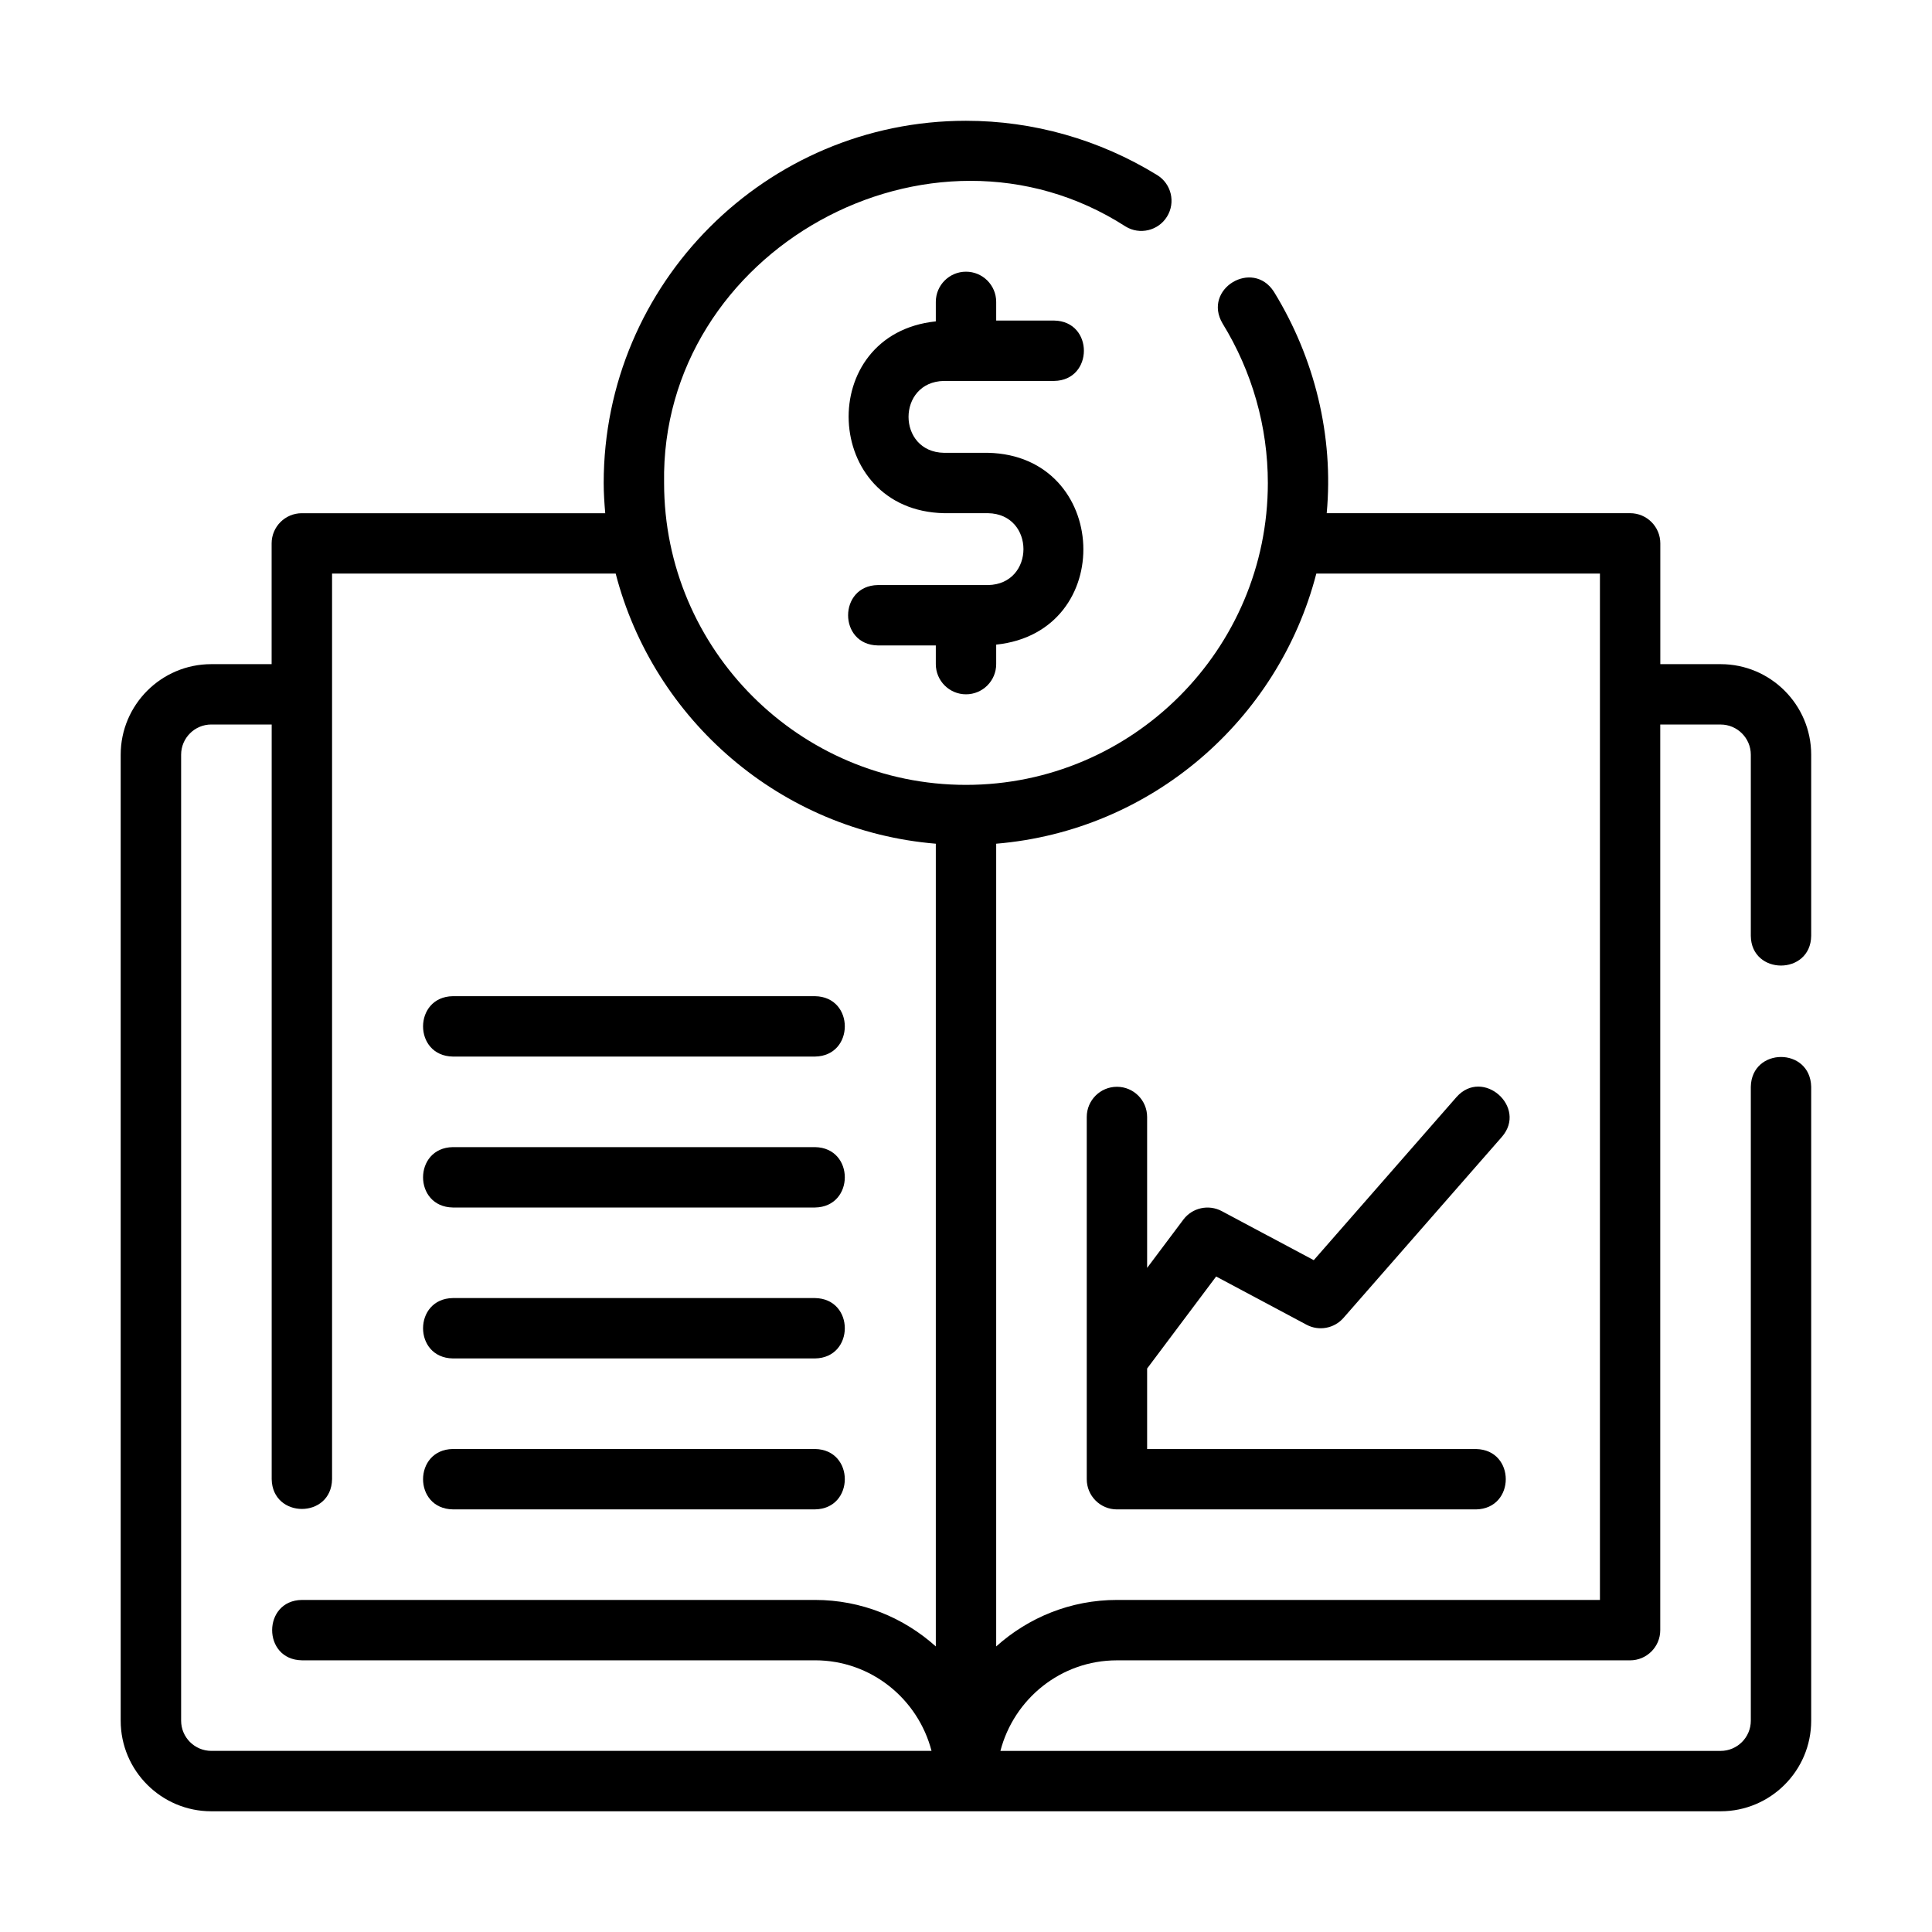
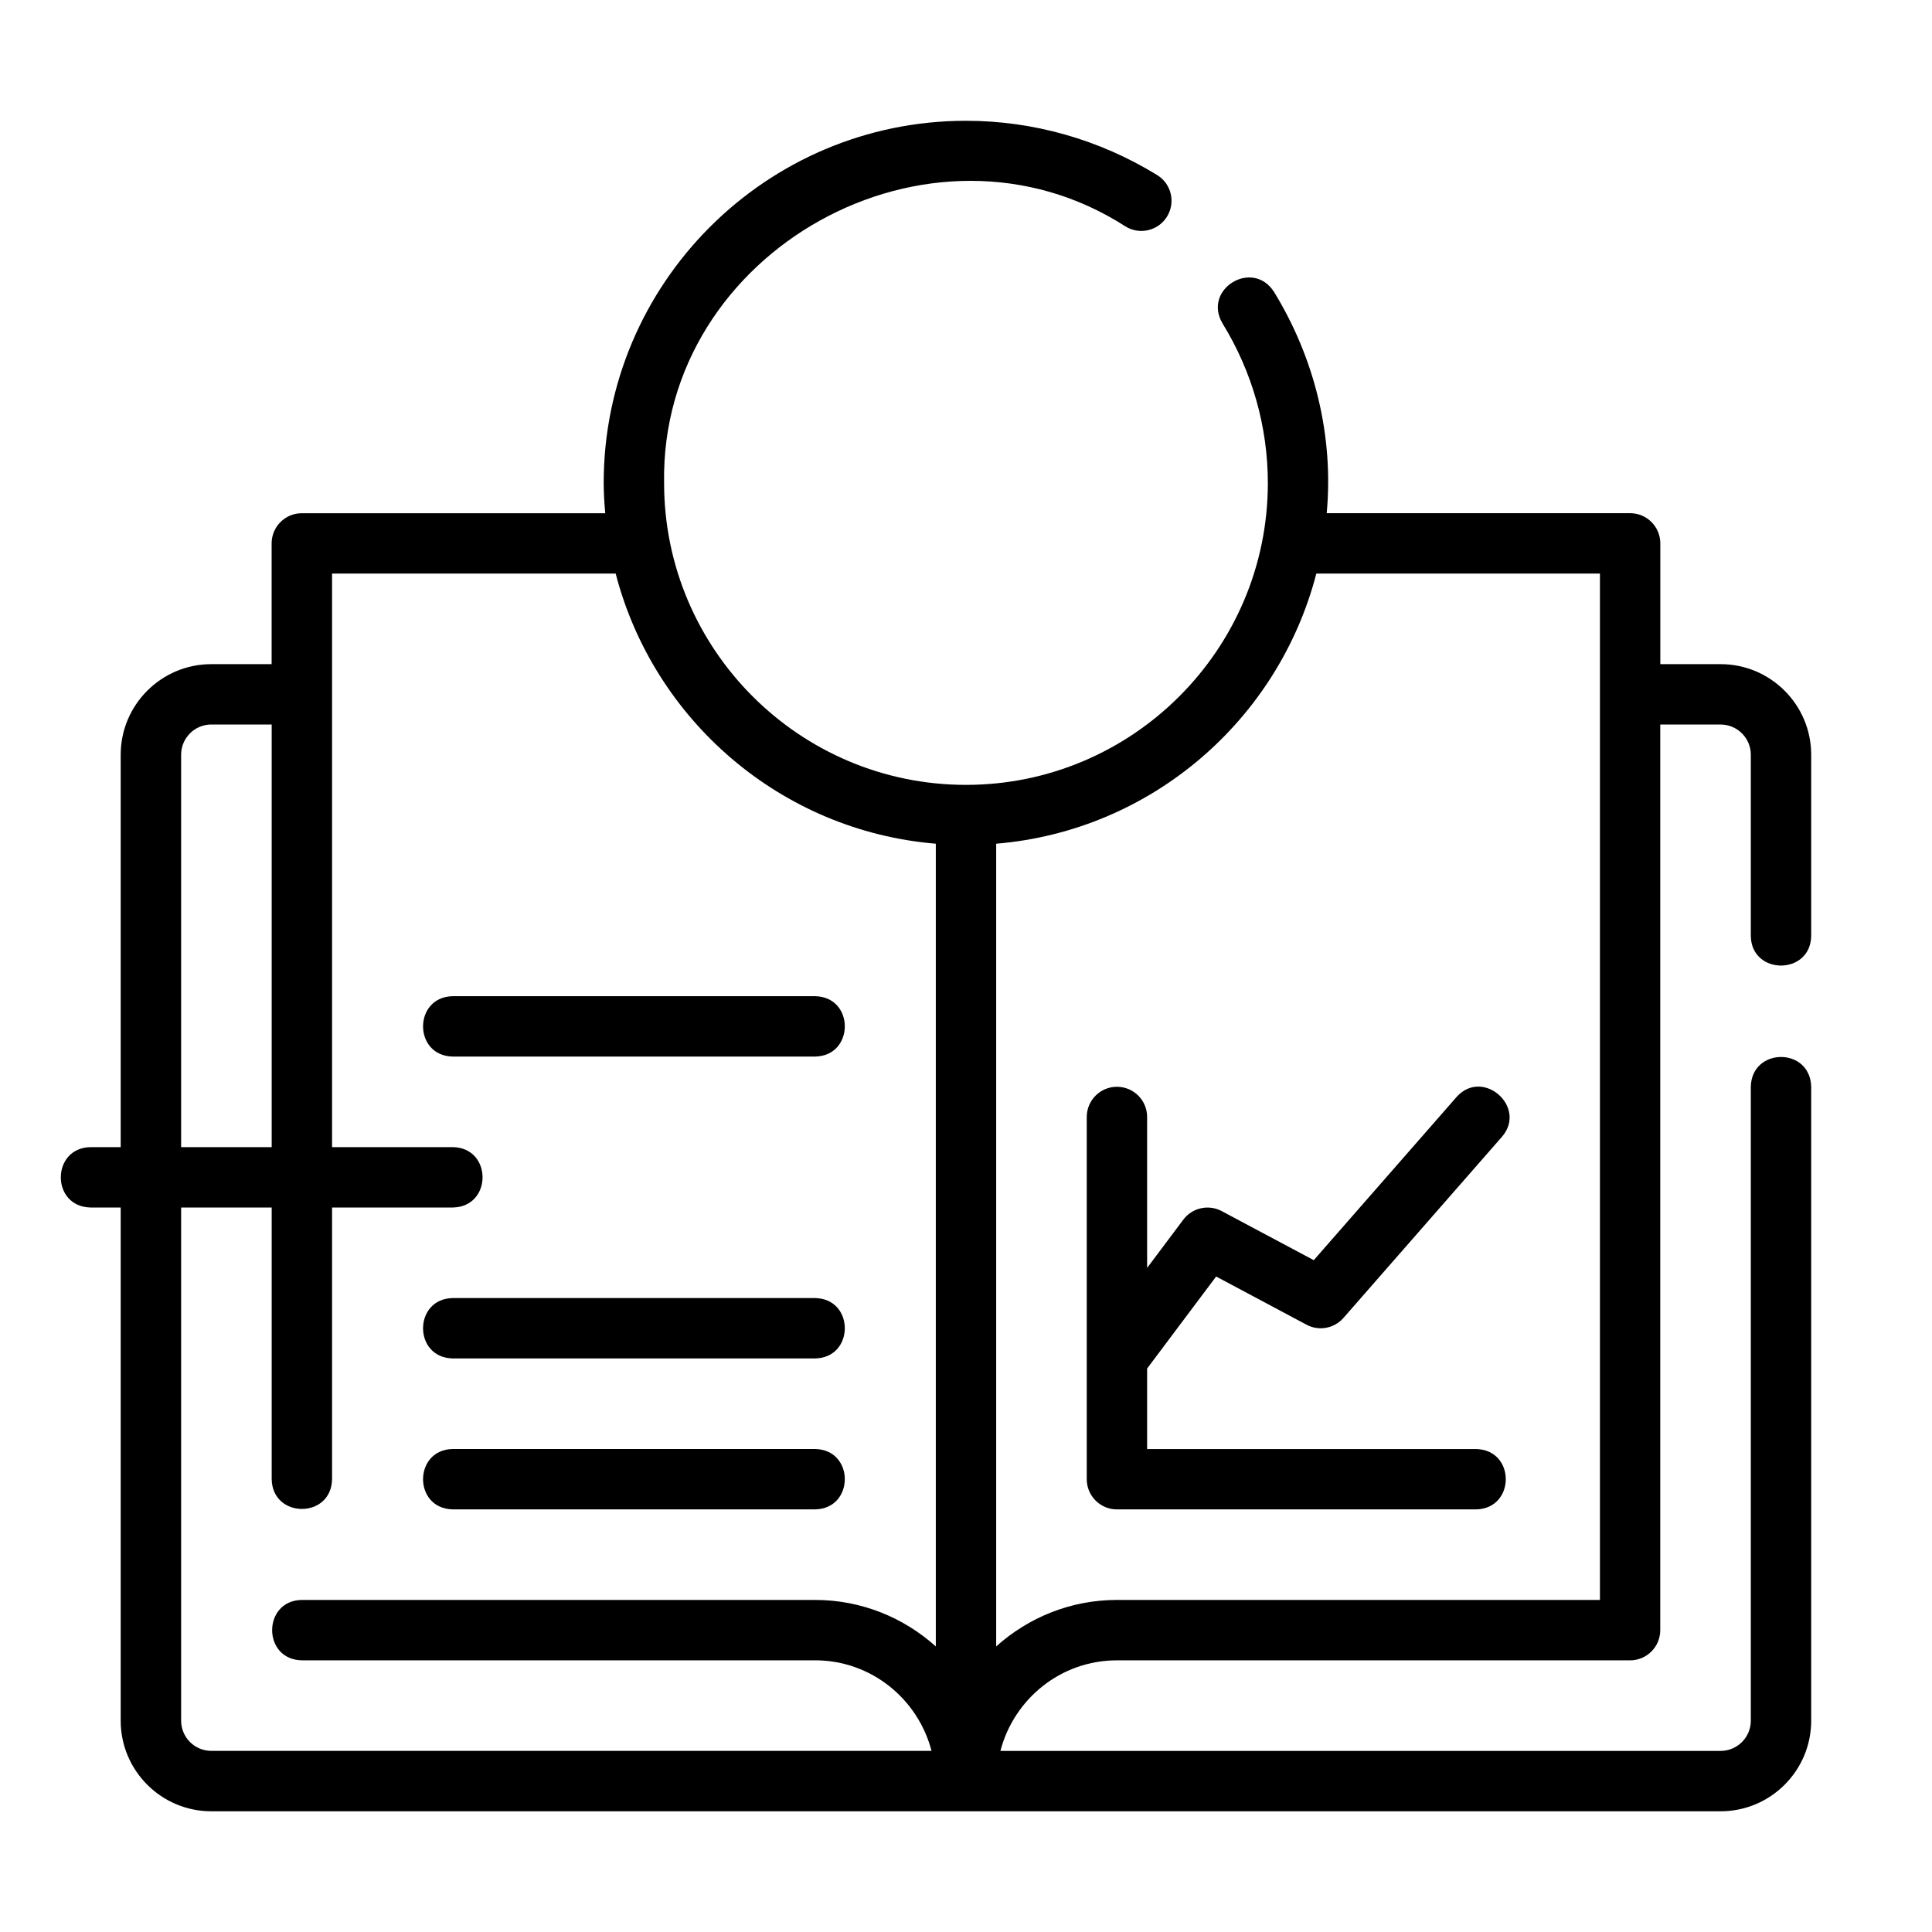
<svg xmlns="http://www.w3.org/2000/svg" id="Line" viewBox="0 0 64 64">
-   <path d="m31.27 12.619h3.65c1.312-.02 1.316-1.979-0-2h-1.92v-.619c0-.552-.448-1-1-1s-1 .448-1 1v.646c-4.013.418-3.77 6.265.27 6.354-0 0 1.46 0 1.46 0 1.564.027 1.565 2.353-0 2.381h-3.65c-1.312.02-1.316 1.979 0 2-0 0 1.92 0 1.92 0v.619c0 .552.448 1 1 1s1-.448 1-1v-.646c4.013-.418 3.77-6.265-.27-6.354h-1.46c-1.564-.027-1.565-2.353 0-2.381z" />
  <path d="m57 22h-2v-4c0-.552-.448-1-1-1h-10.051c.236-2.555-.4-5.142-1.748-7.334-.706-1.102-2.374-.09-1.703 1.048.982 1.596 1.501 3.424 1.501 5.286 0 5.514-4.486 10-10 10s-10-4.486-10-10c-.133-7.699 8.819-12.661 15.286-8.498.468.289 1.086.142 1.375-.328s.143-1.086-.328-1.375c-1.911-1.176-4.102-1.798-6.334-1.798-6.617 0-12 5.383-12 12 0 .338.023.669.051 1h-10.051c-.552 0-1 .448-1 1s0 4 0 4h-2c-1.654 0-3 1.346-3 3v32c0 1.654 1.346 3 3 3h50c1.654 0 3-1.346 3-3v-21c-.031-1.322-1.974-1.31-2 0 0-0 0 21 0 21 0 .551-.449 1-1 1h-23.858c.447-1.72 2-3 3.858-3h17c.552 0 1-.448 1-1v-30h2c.551 0 1 .449 1 1v6c.013 1.309 1.982 1.316 2-0v-6c0-1.654-1.346-3-3-3zm-51 35v-32c0-.551.449-1 1-1h2v25c.024 1.312 1.976 1.317 2-0v-30h9.395c1.256 4.854 5.472 8.523 10.605 8.949v26.591c-1.063-.954-2.462-1.54-4-1.54h-17c-1.309.017-1.317 1.98 0 2-0 0 17 0 17 0 1.858 0 3.411 1.28 3.858 3h-23.858c-.551 0-1-.449-1-1zm47-4h-16c-1.538 0-2.937.586-4 1.54v-26.591c5.133-.427 9.349-4.095 10.605-8.949h9.395z" />
  <path d="m40.286 42.286 2.994 1.597c.41.219.917.125 1.223-.224l5.25-6c.854-.984-.635-2.299-1.505-1.317 0-0-4.728 5.403-4.728 5.403l-3.049-1.626c-.436-.231-.975-.112-1.271.282l-1.2 1.6s0-5 0-5c0-.552-.448-1-1-1s-1 .448-1 1v12c0 .552.448 1 1 1h11.895c1.312-.024 1.317-1.976-0-2h-10.895v-2.667l2.286-3.048z" />
  <path d="m15 50h12c1.311-.021 1.317-1.977-0-2h-12c-1.311.021-1.317 1.977 0 2z" />
  <path d="m15 45h12c1.311-.021 1.317-1.977-0-2h-12c-1.311.021-1.317 1.977 0 2z" />
-   <path d="m15 40h12c1.311-.021 1.317-1.977-0-2h-12c-1.311.021-1.317 1.977 0 2z" />
+   <path d="m15 40c1.311-.021 1.317-1.977-0-2h-12c-1.311.021-1.317 1.977 0 2z" />
  <path d="m15 35h12c1.311-.021 1.317-1.977-0-2h-12c-1.311.021-1.317 1.977 0 2z" />
</svg>